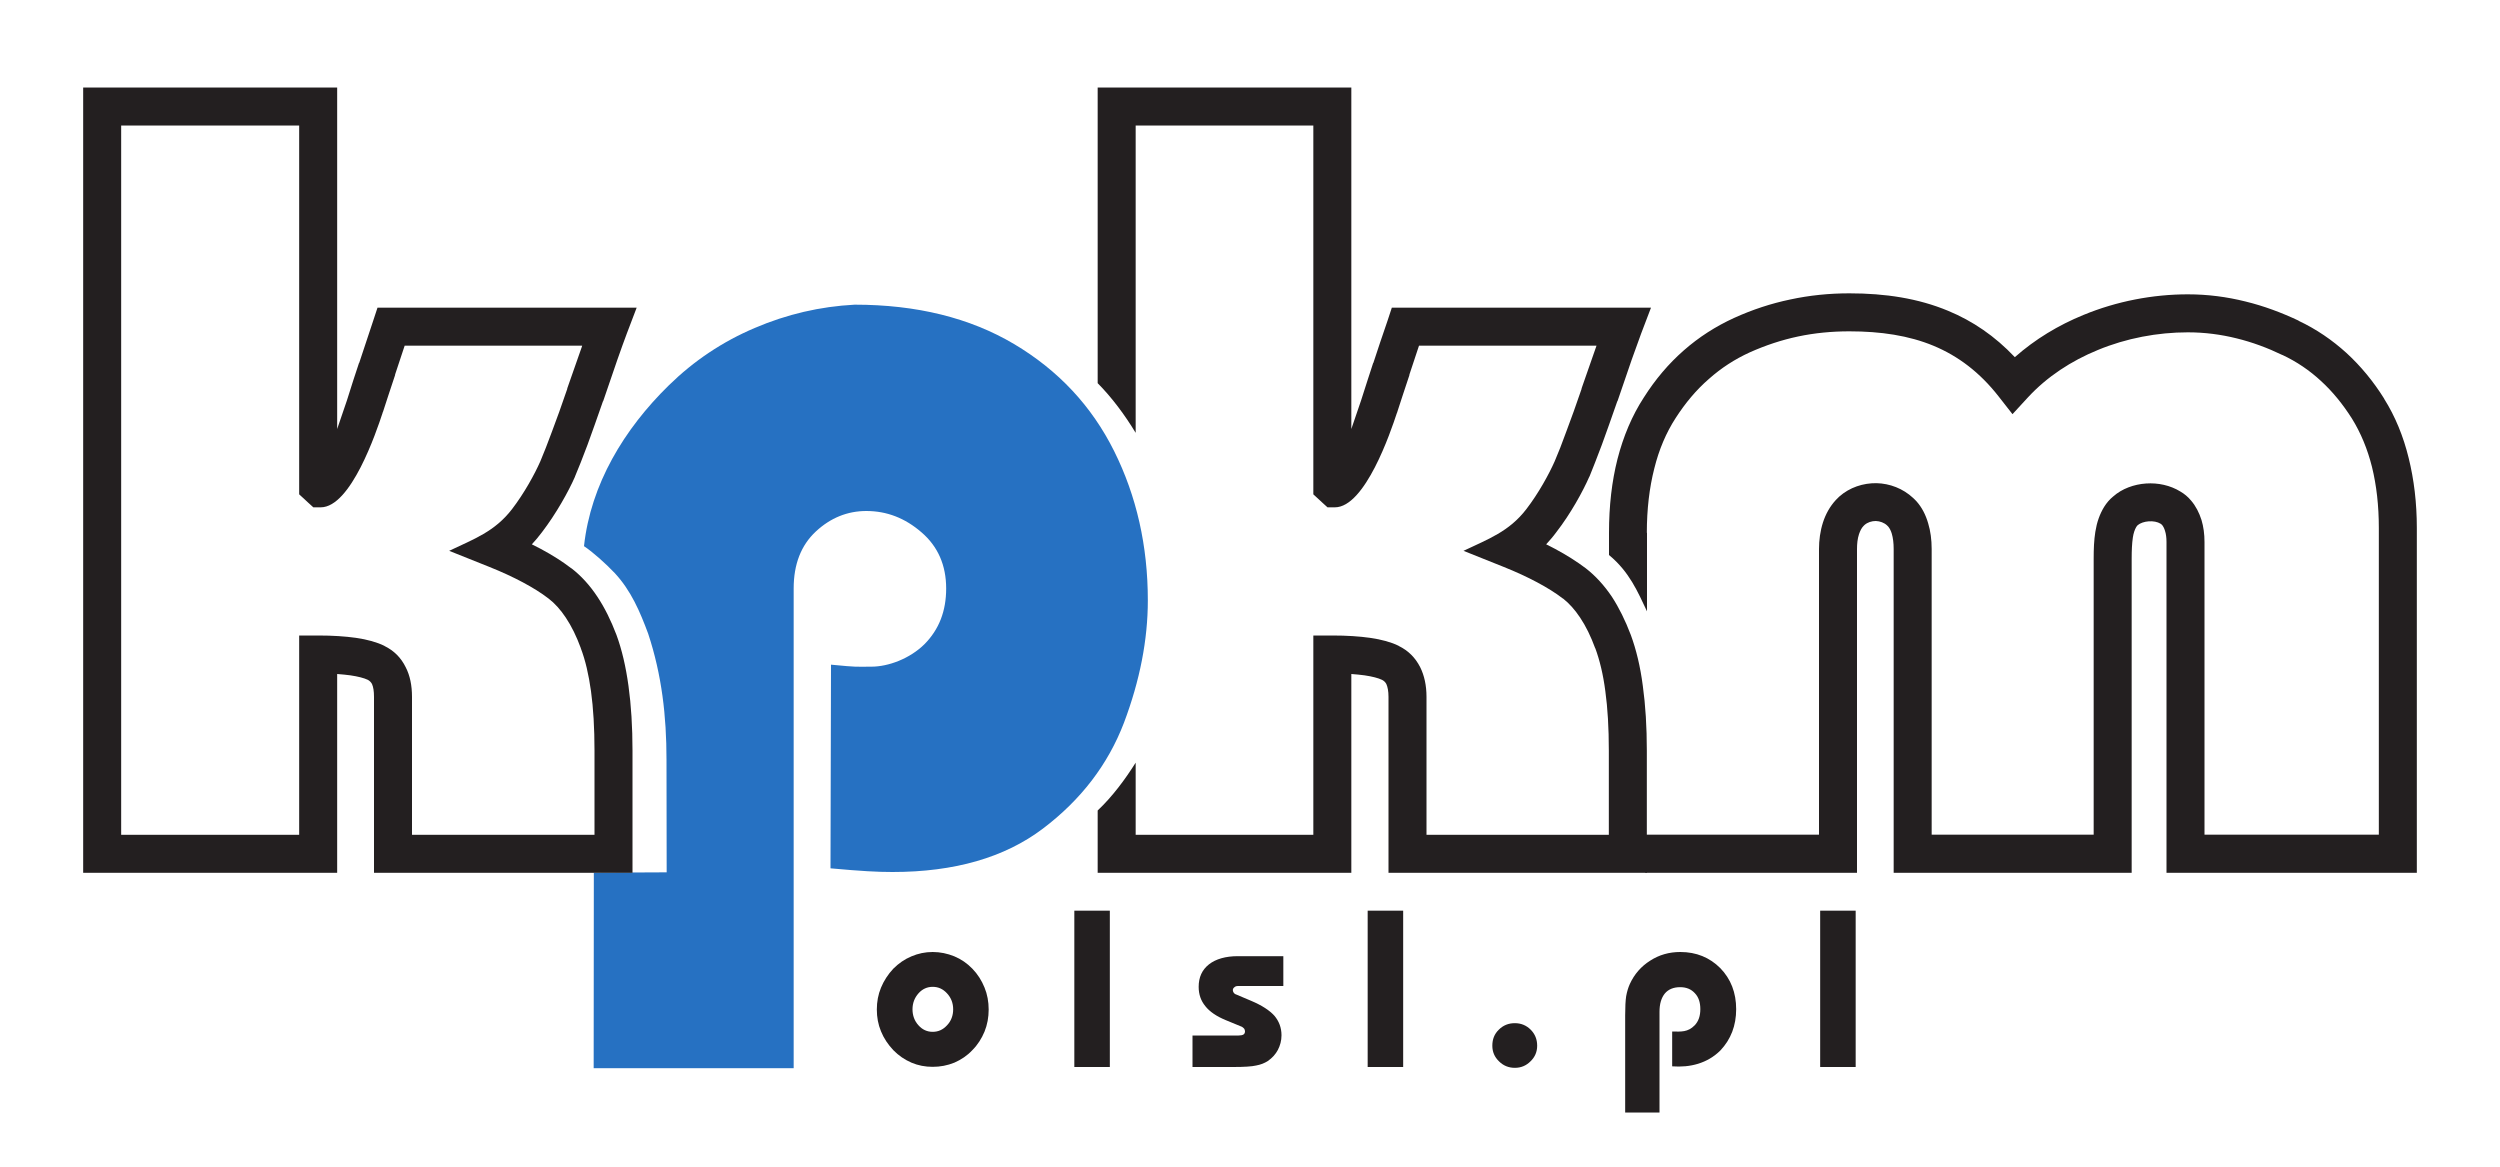
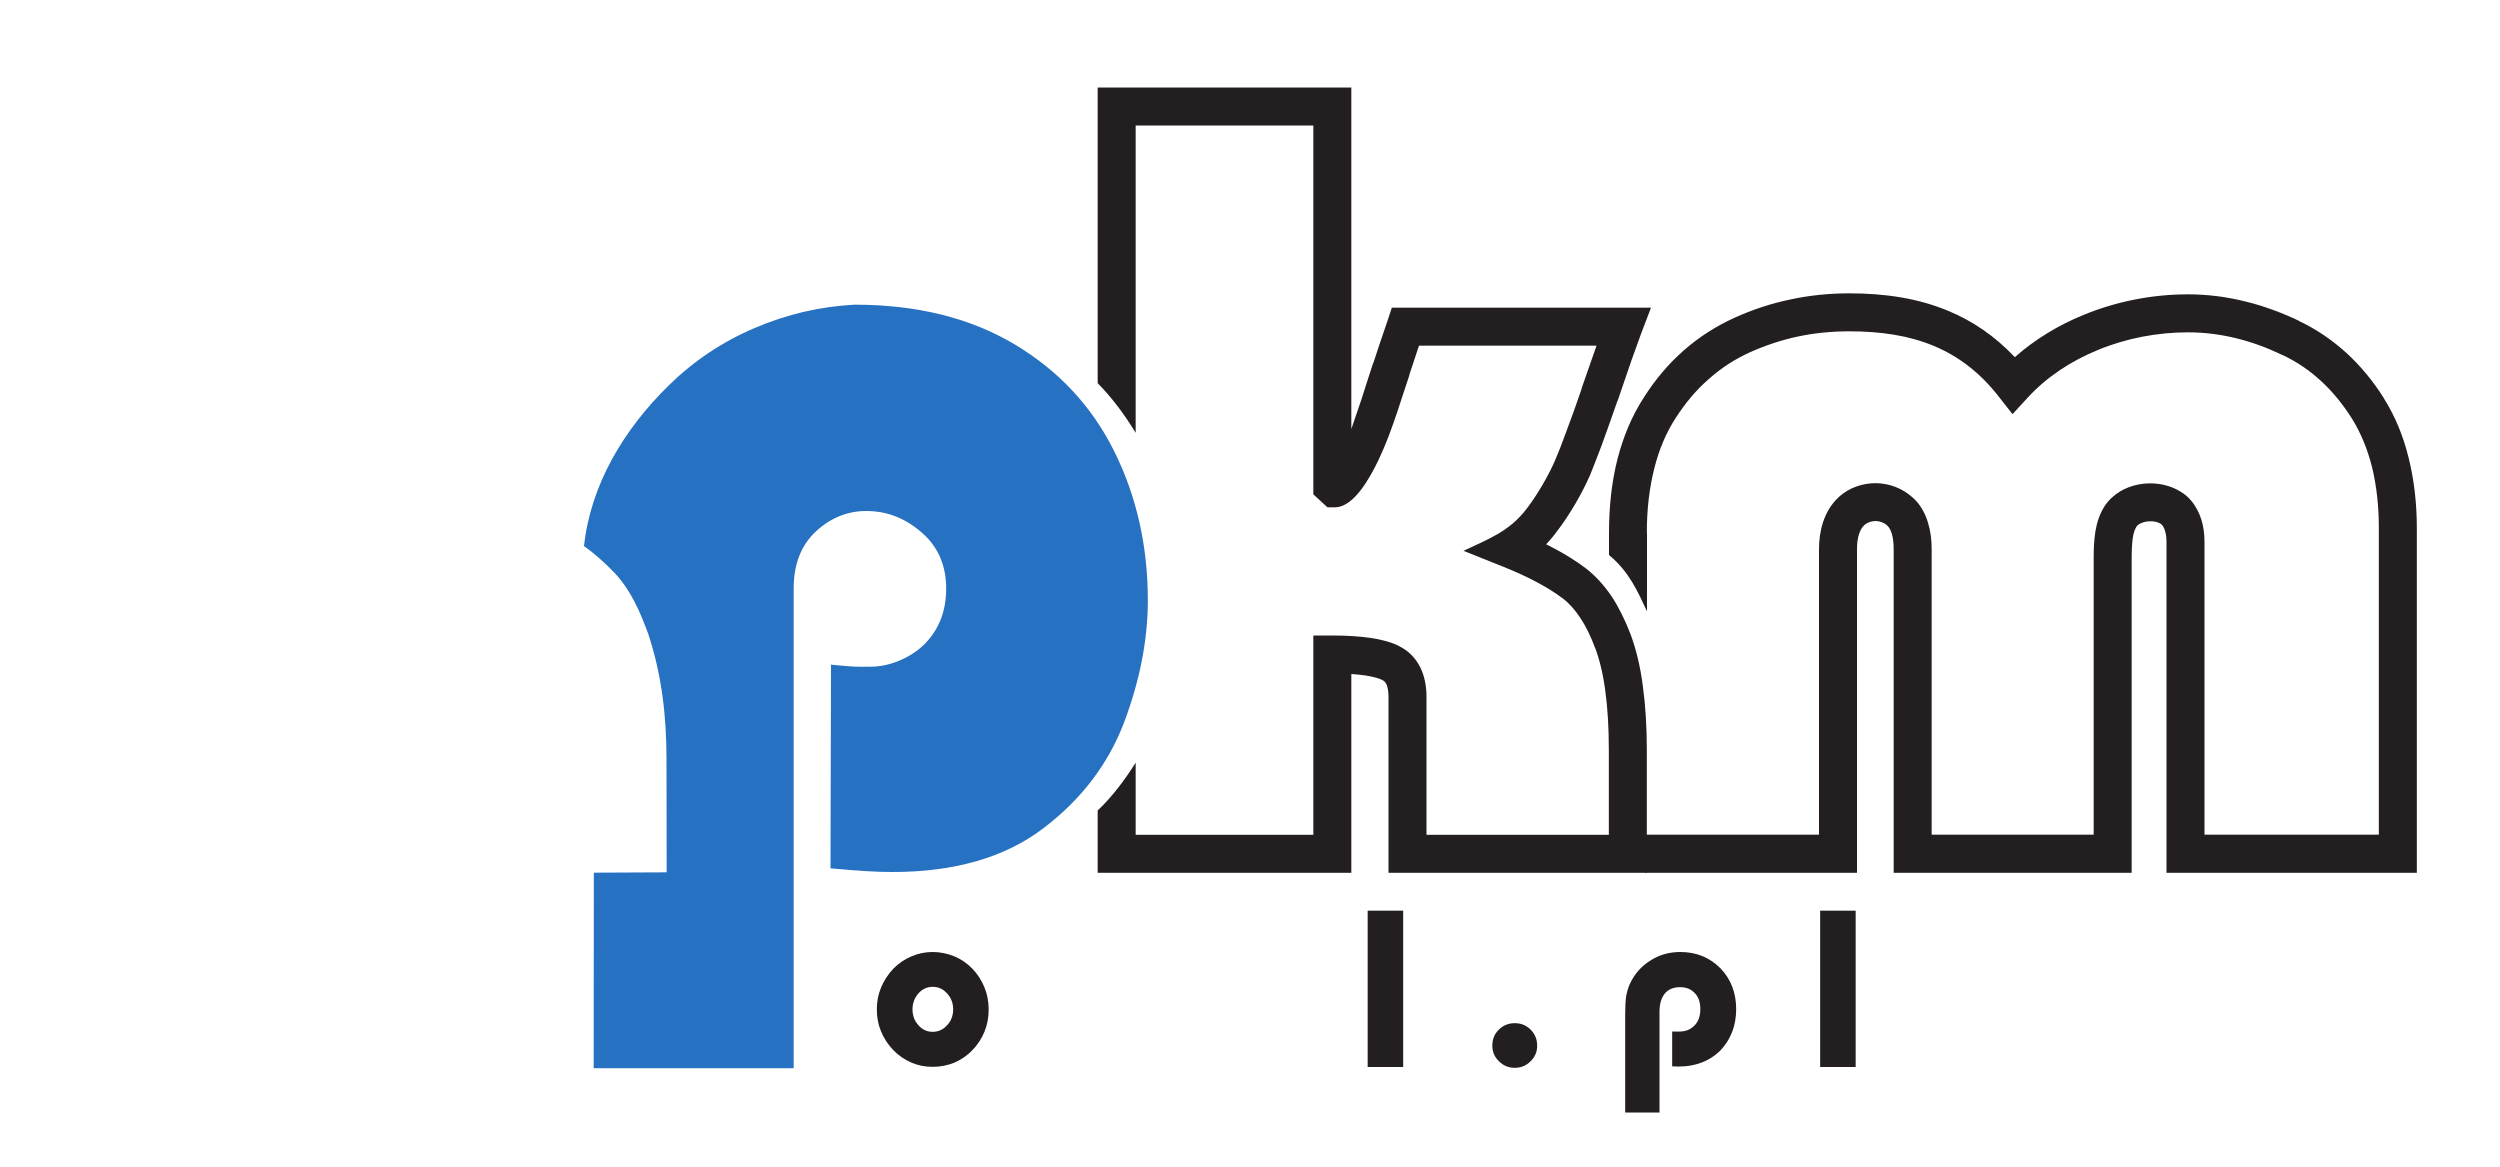
<svg xmlns="http://www.w3.org/2000/svg" xmlns:ns1="http://xml.openoffice.org/svg/export" version="1.2" width="150mm" height="70mm" viewBox="0 0 15000 7000" preserveAspectRatio="xMidYMid" fill-rule="evenodd" stroke-width="28.222" stroke-linejoin="round" xml:space="preserve">
  <defs class="ClipPathGroup">
    <clipPath id="presentation_clip_path" clipPathUnits="userSpaceOnUse">
      <rect x="0" y="0" width="15000" height="7000" />
    </clipPath>
    <clipPath id="presentation_clip_path_shrink" clipPathUnits="userSpaceOnUse">
      <rect x="15" y="7" width="14970" height="6986" />
    </clipPath>
  </defs>
  <defs class="TextShapeIndex">
    <g ns1:slide="id1" ns1:id-list="id3 id4 id5 id6 id7 id8 id9 id10 id11 id12 id13" />
  </defs>
  <defs class="EmbeddedBulletChars">
    <g id="bullet-char-template-57356" transform="scale(0,-0)">
      <path d="M 580,1141 L 1163,571 580,0 -4,571 580,1141 Z" />
    </g>
    <g id="bullet-char-template-57354" transform="scale(0,-0)">
      <path d="M 8,1128 L 1137,1128 1137,0 8,0 8,1128 Z" />
    </g>
    <g id="bullet-char-template-10146" transform="scale(0,-0)">
      <path d="M 174,0 L 602,739 174,1481 1456,739 174,0 Z M 1358,739 L 309,1346 659,739 1358,739 Z" />
    </g>
    <g id="bullet-char-template-10132" transform="scale(0,-0)">
      <path d="M 2015,739 L 1276,0 717,0 1260,543 174,543 174,936 1260,936 717,1481 1274,1481 2015,739 Z" />
    </g>
    <g id="bullet-char-template-10007" transform="scale(0,-0)">
      <path d="M 0,-2 C -7,14 -16,27 -25,37 L 356,567 C 262,823 215,952 215,954 215,979 228,992 255,992 264,992 276,990 289,987 310,991 331,999 354,1012 L 381,999 492,748 772,1049 836,1024 860,1049 C 881,1039 901,1025 922,1006 886,937 835,863 770,784 769,783 710,716 594,584 L 774,223 C 774,196 753,168 711,139 L 727,119 C 717,90 699,76 672,76 641,76 570,178 457,381 L 164,-76 C 142,-110 111,-127 72,-127 30,-127 9,-110 8,-76 1,-67 -2,-52 -2,-32 -2,-23 -1,-13 0,-2 Z" />
    </g>
    <g id="bullet-char-template-10004" transform="scale(0,-0)">
      <path d="M 285,-33 C 182,-33 111,30 74,156 52,228 41,333 41,471 41,549 55,616 82,672 116,743 169,778 240,778 293,778 328,747 346,684 L 369,508 C 377,444 397,411 428,410 L 1163,1116 C 1174,1127 1196,1133 1229,1133 1271,1133 1292,1118 1292,1087 L 1292,965 C 1292,929 1282,901 1262,881 L 442,47 C 390,-6 338,-33 285,-33 Z" />
    </g>
    <g id="bullet-char-template-9679" transform="scale(0,-0)">
      <path d="M 813,0 C 632,0 489,54 383,161 276,268 223,411 223,592 223,773 276,916 383,1023 489,1130 632,1184 813,1184 992,1184 1136,1130 1245,1023 1353,916 1407,772 1407,592 1407,412 1353,268 1245,161 1136,54 992,0 813,0 Z" />
    </g>
    <g id="bullet-char-template-8226" transform="scale(0,-0)">
      <path d="M 346,457 C 273,457 209,483 155,535 101,586 74,649 74,723 74,796 101,859 155,911 209,963 273,989 346,989 419,989 480,963 531,910 582,859 608,796 608,723 608,648 583,586 532,535 482,483 420,457 346,457 Z" />
    </g>
    <g id="bullet-char-template-8211" transform="scale(0,-0)">
      <path d="M -4,459 L 1135,459 1135,606 -4,606 -4,459 Z" />
    </g>
    <g id="bullet-char-template-61548" transform="scale(0,-0)">
      <path d="M 173,740 C 173,903 231,1043 346,1159 462,1274 601,1332 765,1332 928,1332 1067,1274 1183,1159 1299,1043 1357,903 1357,740 1357,577 1299,437 1183,322 1067,206 928,148 765,148 601,148 462,206 346,322 231,437 173,577 173,740 Z" />
    </g>
  </defs>
  <g>
    <g id="id2" class="Master_Slide">
      <g id="bg-id2" class="Background" />
      <g id="bo-id2" class="BackgroundObjects" />
    </g>
  </g>
  <g class="SlideGroup">
    <g>
      <g id="container-id1">
        <g id="id1" class="Slide" clip-path="url(#presentation_clip_path)">
          <g class="Page">
            <g class="com.sun.star.drawing.ClosedBezierShape">
              <g id="id3">
                <rect class="BoundingBox" stroke="none" fill="none" x="3504" y="1828" width="3384" height="4582" />
                <path fill="rgb(38,113,194)" stroke="none" d="M 3562,6409 L 3563,5236 4000,5234 3999,4558 C 3999,4297 3971,4050 3889,3802 3840,3670 3786,3543 3688,3438 3634,3381 3558,3313 3504,3277 3544,2906 3745,2574 4013,2312 4163,2165 4335,2050 4528,1968 4722,1885 4921,1839 5128,1828 5500,1828 5819,1907 6084,2064 6350,2222 6550,2436 6685,2707 6819,2976 6887,3275 6887,3602 6887,3839 6839,4084 6744,4336 6648,4587 6486,4799 6257,4972 6028,5145 5728,5232 5355,5232 5262,5232 5172,5227 4983,5210 L 4986,3988 C 5153,4004 5125,4000 5228,4000 5330,4000 5459,3952 5547,3865 5634,3777 5677,3667 5677,3531 5677,3392 5628,3279 5529,3194 5430,3108 5320,3066 5198,3066 5085,3066 4983,3107 4895,3189 4806,3272 4762,3386 4762,3531 L 4762,6409 3562,6409 Z" />
              </g>
            </g>
            <g class="com.sun.star.drawing.ClosedBezierShape">
              <g id="id4">
-                 <rect class="BoundingBox" stroke="none" fill="none" x="6586" y="525" width="3321" height="4713" />
                <path fill="rgb(35,31,32)" stroke="none" d="M 6586,5123 L 6586,4863 C 6675,4779 6751,4676 6814,4576 L 6814,5009 7880,5009 7880,3927 7880,3813 7994,3813 C 8081,3813 8156,3818 8220,3827 8289,3837 8348,3853 8392,3875 L 8393,3876 C 8450,3904 8492,3946 8521,4003 8546,4053 8559,4113 8559,4181 L 8559,5009 9653,5009 9653,4504 C 9653,4368 9646,4249 9632,4147 9619,4046 9598,3961 9572,3890 L 9571,3889 C 9545,3818 9515,3757 9481,3706 9449,3658 9415,3620 9378,3591 L 9377,3591 C 9333,3557 9281,3525 9223,3494 9163,3462 9096,3431 9021,3401 L 8781,3305 C 8930,3234 9054,3190 9158,3055 9231,2960 9294,2845 9328,2768 9349,2719 9373,2659 9398,2589 9426,2515 9457,2429 9490,2332 L 9489,2332 C 9520,2242 9549,2159 9577,2080 L 9579,2074 8514,2074 C 8494,2135 8475,2193 8456,2249 L 8457,2249 C 8426,2341 8401,2419 8384,2471 L 8384,2472 8381,2479 C 8344,2591 8191,3044 8009,3044 L 7965,3044 7932,3014 7917,3000 7880,2966 7880,2916 7880,753 6814,753 6814,2597 C 6749,2490 6673,2387 6586,2299 L 6586,639 6586,525 6700,525 7994,525 8108,525 8108,639 8108,2574 C 8132,2504 8154,2438 8165,2407 L 8167,2401 C 8194,2314 8218,2244 8239,2178 L 8240,2178 C 8266,2099 8294,2014 8325,1925 L 8351,1846 8433,1846 9741,1846 9906,1846 9847,2001 C 9832,2043 9813,2094 9791,2156 9771,2214 9742,2298 9705,2407 L 9704,2407 C 9669,2508 9638,2595 9611,2669 9582,2746 9557,2810 9537,2859 L 9536,2860 C 9497,2949 9424,3082 9338,3193 9319,3219 9298,3243 9277,3266 9295,3275 9313,3284 9330,3293 9401,3331 9462,3370 9515,3410 9573,3455 9625,3512 9671,3580 9714,3646 9752,3723 9785,3810 9817,3897 9842,3999 9857,4116 9873,4232 9881,4361 9881,4504 L 9881,5123 9881,5237 9767,5237 8445,5237 8331,5237 8331,5123 8331,4181 C 8331,4147 8326,4122 8318,4104 8312,4093 8304,4085 8292,4079 8269,4068 8234,4059 8187,4052 8163,4049 8137,4046 8108,4044 L 8108,5123 8108,5237 7994,5237 6700,5237 6586,5237 6586,5123 Z" />
              </g>
            </g>
            <g class="com.sun.star.drawing.ClosedBezierShape">
              <g id="id5">
-                 <rect class="BoundingBox" stroke="none" fill="none" x="9654" y="1760" width="4848" height="3478" />
                <path fill="rgb(35,31,32)" stroke="none" d="M 11362,5122 L 11362,3294 C 11362,3257 11358,3227 11351,3203 11346,3185 11338,3170 11329,3159 11326,3156 11324,3155 11323,3153 11305,3136 11280,3127 11255,3126 11230,3126 11205,3134 11187,3150 11184,3153 11182,3155 11181,3156 11169,3168 11161,3185 11154,3205 11145,3232 11142,3263 11142,3294 L 11142,5122 11142,5237 11028,5237 9872,5237 9872,5122 9872,5008 10914,5008 10914,3294 C 10914,3242 10921,3187 10938,3134 10954,3085 10979,3039 11015,3000 11023,2992 11029,2986 11035,2980 11098,2924 11179,2898 11259,2899 11339,2901 11418,2931 11479,2988 11487,2995 11493,3002 11499,3008 11531,3044 11554,3088 11569,3140 11583,3186 11590,3238 11590,3294 L 11590,5008 12562,5008 12562,3352 C 12562,3294 12564,3241 12572,3191 12581,3134 12598,3085 12625,3041 12640,3017 12658,2996 12679,2979 12732,2932 12804,2906 12876,2901 12948,2896 13022,2912 13082,2949 13106,2963 13128,2981 13146,3003 L 13147,3004 C 13175,3037 13195,3076 13209,3120 13221,3160 13227,3204 13227,3252 L 13227,5008 14273,5008 14273,3168 C 14273,3034 14259,2912 14232,2802 14205,2694 14165,2598 14112,2512 14057,2425 13995,2349 13926,2286 13857,2222 13780,2170 13695,2130 L 13694,2130 C 13605,2087 13513,2053 13419,2030 13326,2007 13229,1994 13127,1994 12946,1994 12758,2029 12587,2100 12428,2165 12282,2260 12166,2386 L 12075,2485 11992,2379 C 11878,2233 11748,2136 11602,2075 11453,2013 11284,1988 11096,1988 10990,1988 10887,1998 10788,2019 10689,2040 10593,2072 10499,2114 10409,2155 10327,2208 10253,2274 10178,2339 10112,2418 10054,2508 9997,2596 9954,2697 9926,2810 9896,2927 9881,3056 9881,3197 L 9882,3197 9882,3668 C 9826,3550 9777,3432 9654,3330 L 9654,3197 C 9654,3035 9671,2888 9705,2754 9740,2618 9792,2494 9863,2385 9932,2276 10012,2182 10102,2103 10193,2023 10294,1958 10406,1907 10514,1858 10626,1821 10741,1797 10857,1772 10975,1760 11096,1760 11312,1760 11509,1790 11689,1865 11836,1926 11969,2016 12089,2143 12211,2035 12351,1951 12500,1890 12701,1807 12918,1766 13127,1766 13246,1766 13361,1781 13473,1809 13584,1836 13690,1876 13792,1924 L 13792,1925 C 13898,1975 13993,2040 14079,2118 14165,2197 14240,2288 14305,2392 L 14305,2393 C 14371,2498 14420,2617 14452,2748 14484,2877 14501,3017 14501,3168 L 14501,5122 14501,5237 14387,5237 13113,5237 12999,5237 12999,5122 12999,3252 C 12999,3226 12996,3203 12990,3185 12986,3171 12980,3159 12972,3149 12969,3146 12966,3144 12963,3142 12945,3131 12919,3126 12892,3128 12866,3130 12842,3138 12826,3151 12823,3155 12820,3158 12818,3161 12808,3178 12801,3199 12797,3226 12792,3260 12790,3302 12790,3352 L 12790,5122 12790,5237 12676,5237 11476,5237 11362,5237 11362,5122 Z" />
              </g>
            </g>
            <g class="com.sun.star.drawing.ClosedBezierShape">
              <g id="id6">
                <rect class="BoundingBox" stroke="none" fill="none" x="5261" y="5712" width="672" height="690" />
                <path fill="rgb(35,31,32)" stroke="none" d="M 5475,6056 C 5475,6093 5487,6126 5511,6152 5534,6178 5563,6191 5596,6191 5630,6191 5658,6178 5682,6152 5707,6126 5719,6093 5719,6056 5719,6019 5707,5987 5682,5960 5658,5934 5630,5921 5596,5921 5563,5921 5534,5934 5511,5960 5487,5987 5475,6019 5475,6056 Z M 5261,6057 C 5261,6011 5269,5967 5286,5926 5303,5885 5328,5846 5360,5812 5392,5780 5428,5755 5469,5738 5509,5721 5551,5712 5596,5712 5641,5712 5684,5721 5726,5738 5767,5755 5803,5780 5834,5812 5866,5845 5890,5883 5907,5925 5924,5966 5932,6011 5932,6057 5932,6104 5924,6148 5907,6190 5890,6231 5866,6269 5834,6301 5803,6334 5767,6358 5726,6376 5684,6393 5641,6401 5596,6401 5551,6401 5509,6393 5469,6376 5428,6358 5392,6334 5360,6301 5328,6267 5303,6230 5286,6188 5269,6147 5261,6104 5261,6057 Z" />
              </g>
            </g>
            <g class="com.sun.star.drawing.PolyPolygonShape">
              <g id="id7">
                <rect class="BoundingBox" stroke="none" fill="none" x="6446" y="5464" width="215" height="939" />
-                 <path fill="rgb(35,31,32)" stroke="none" d="M 6446,6402 L 6446,5464 6659,5464 6659,6402 6446,6402 Z" />
+                 <path fill="rgb(35,31,32)" stroke="none" d="M 6446,6402 Z" />
              </g>
            </g>
            <g class="com.sun.star.drawing.ClosedBezierShape">
              <g id="id8">
                <rect class="BoundingBox" stroke="none" fill="none" x="7155" y="5737" width="547" height="666" />
-                 <path fill="rgb(35,31,32)" stroke="none" d="M 7155,6213 L 7432,6213 C 7445,6213 7454,6211 7461,6207 7467,6203 7470,6196 7470,6188 7470,6182 7468,6177 7465,6172 7461,6168 7457,6164 7452,6161 L 7355,6121 C 7299,6098 7258,6070 7232,6037 7205,6004 7192,5966 7192,5921 7192,5864 7212,5819 7254,5786 7295,5754 7354,5737 7427,5737 L 7700,5737 7700,5916 7429,5916 C 7420,5916 7412,5918 7407,5923 7400,5928 7397,5934 7397,5941 7397,5946 7399,5951 7402,5956 7406,5961 7410,5965 7415,5966 L 7507,6005 C 7571,6032 7617,6062 7646,6094 7674,6127 7689,6166 7689,6212 7689,6244 7681,6273 7667,6300 7653,6326 7633,6348 7607,6366 7587,6379 7564,6388 7537,6393 7511,6399 7465,6402 7401,6402 L 7155,6402 7155,6213 Z" />
              </g>
            </g>
            <g class="com.sun.star.drawing.PolyPolygonShape">
              <g id="id9">
                <rect class="BoundingBox" stroke="none" fill="none" x="8206" y="5464" width="215" height="939" />
                <path fill="rgb(35,31,32)" stroke="none" d="M 8206,6402 L 8206,5464 8419,5464 8419,6402 8206,6402 Z" />
              </g>
            </g>
            <g class="com.sun.star.drawing.ClosedBezierShape">
              <g id="id10">
                <rect class="BoundingBox" stroke="none" fill="none" x="8954" y="6139" width="270" height="269" />
                <path fill="rgb(35,31,32)" stroke="none" d="M 8954,6274 C 8954,6236 8966,6204 8993,6178 9019,6152 9051,6139 9089,6139 9126,6139 9158,6152 9184,6178 9210,6204 9223,6236 9223,6274 9223,6311 9210,6342 9183,6368 9157,6394 9126,6407 9089,6407 9052,6407 9020,6394 8994,6368 8967,6342 8954,6311 8954,6274 Z" />
              </g>
            </g>
            <g class="com.sun.star.drawing.ClosedBezierShape">
              <g id="id11">
                <rect class="BoundingBox" stroke="none" fill="none" x="9751" y="5712" width="667" height="964" />
                <path fill="rgb(35,31,32)" stroke="none" d="M 9751,6675 L 9751,6092 C 9751,6042 9753,6003 9757,5977 9762,5950 9769,5926 9779,5904 9806,5845 9847,5798 9901,5764 9955,5729 10015,5712 10082,5712 10178,5712 10258,5745 10322,5809 10385,5874 10417,5956 10417,6055 10417,6154 10385,6236 10323,6302 10244,6381 10140,6406 10033,6398 L 10033,6189 C 10086,6190 10127,6194 10168,6152 10191,6128 10202,6096 10202,6055 10202,6015 10192,5983 10169,5959 10147,5935 10118,5923 10081,5923 10041,5923 10010,5936 9989,5961 9968,5987 9957,6023 9957,6071 L 9957,6675 9751,6675 Z" />
              </g>
            </g>
            <g class="com.sun.star.drawing.PolyPolygonShape">
              <g id="id12">
                <rect class="BoundingBox" stroke="none" fill="none" x="10921" y="5464" width="214" height="939" />
                <path fill="rgb(35,31,32)" stroke="none" d="M 10921,6402 L 10921,5464 11134,5464 11134,6402 10921,6402 Z" />
              </g>
            </g>
            <g class="com.sun.star.drawing.ClosedBezierShape">
              <g id="id13">
                <rect class="BoundingBox" stroke="none" fill="none" x="499" y="525" width="3322" height="4713" />
-                 <path fill="rgb(35,31,32)" stroke="none" d="M 499,5123 L 499,639 499,525 613,525 1909,525 2023,525 2023,639 2023,2574 C 2047,2504 2069,2438 2080,2407 L 2082,2401 C 2109,2314 2132,2244 2154,2178 L 2155,2178 C 2181,2099 2209,2014 2239,1925 L 2265,1846 2347,1846 3655,1846 3820,1846 3761,2001 C 3745,2043 3727,2094 3705,2156 3689,2201 3660,2286 3619,2407 L 3618,2407 C 3583,2508 3552,2595 3525,2669 3496,2746 3471,2810 3450,2859 L 3450,2860 C 3411,2949 3337,3082 3252,3193 3233,3219 3212,3243 3191,3266 3209,3275 3227,3284 3244,3293 3315,3331 3376,3370 3428,3410 L 3429,3410 C 3487,3455 3539,3512 3584,3580 3628,3646 3666,3723 3699,3810 3731,3897 3755,3999 3771,4116 3787,4232 3795,4361 3795,4504 L 3795,5123 3795,5237 3681,5237 2358,5237 2244,5237 2244,5123 2244,4181 C 2244,4147 2240,4122 2232,4104 2226,4093 2218,4085 2207,4079 2184,4068 2149,4059 2102,4052 2078,4049 2052,4046 2023,4044 L 2023,5123 2023,5237 1909,5237 613,5237 499,5237 499,5123 Z M 727,753 L 727,5009 1795,5009 1795,3927 1795,3813 1909,3813 C 1996,3813 2071,3818 2135,3827 2204,3837 2261,3853 2306,3875 L 2307,3876 C 2364,3904 2406,3946 2434,4003 2460,4053 2472,4113 2472,4181 L 2472,5009 3567,5009 3567,4504 C 3567,4368 3560,4249 3546,4147 3532,4046 3512,3961 3485,3890 L 3485,3889 C 3459,3818 3429,3757 3395,3706 3363,3658 3329,3620 3291,3591 3247,3557 3195,3525 3137,3494 3077,3462 3010,3431 2935,3401 L 2695,3305 C 2844,3234 2968,3190 3072,3055 3145,2960 3208,2845 3242,2768 3263,2719 3286,2659 3312,2589 3340,2515 3371,2429 3404,2332 L 3403,2332 C 3430,2254 3459,2172 3491,2081 L 3493,2074 2428,2074 C 2408,2135 2389,2193 2370,2249 L 2371,2249 C 2340,2341 2315,2419 2298,2471 L 2297,2472 2295,2479 C 2258,2591 2106,3044 1924,3044 L 1880,3044 1847,3014 1832,3000 1795,2966 1795,2916 1795,753 727,753 Z" />
              </g>
            </g>
          </g>
        </g>
      </g>
    </g>
  </g>
</svg>